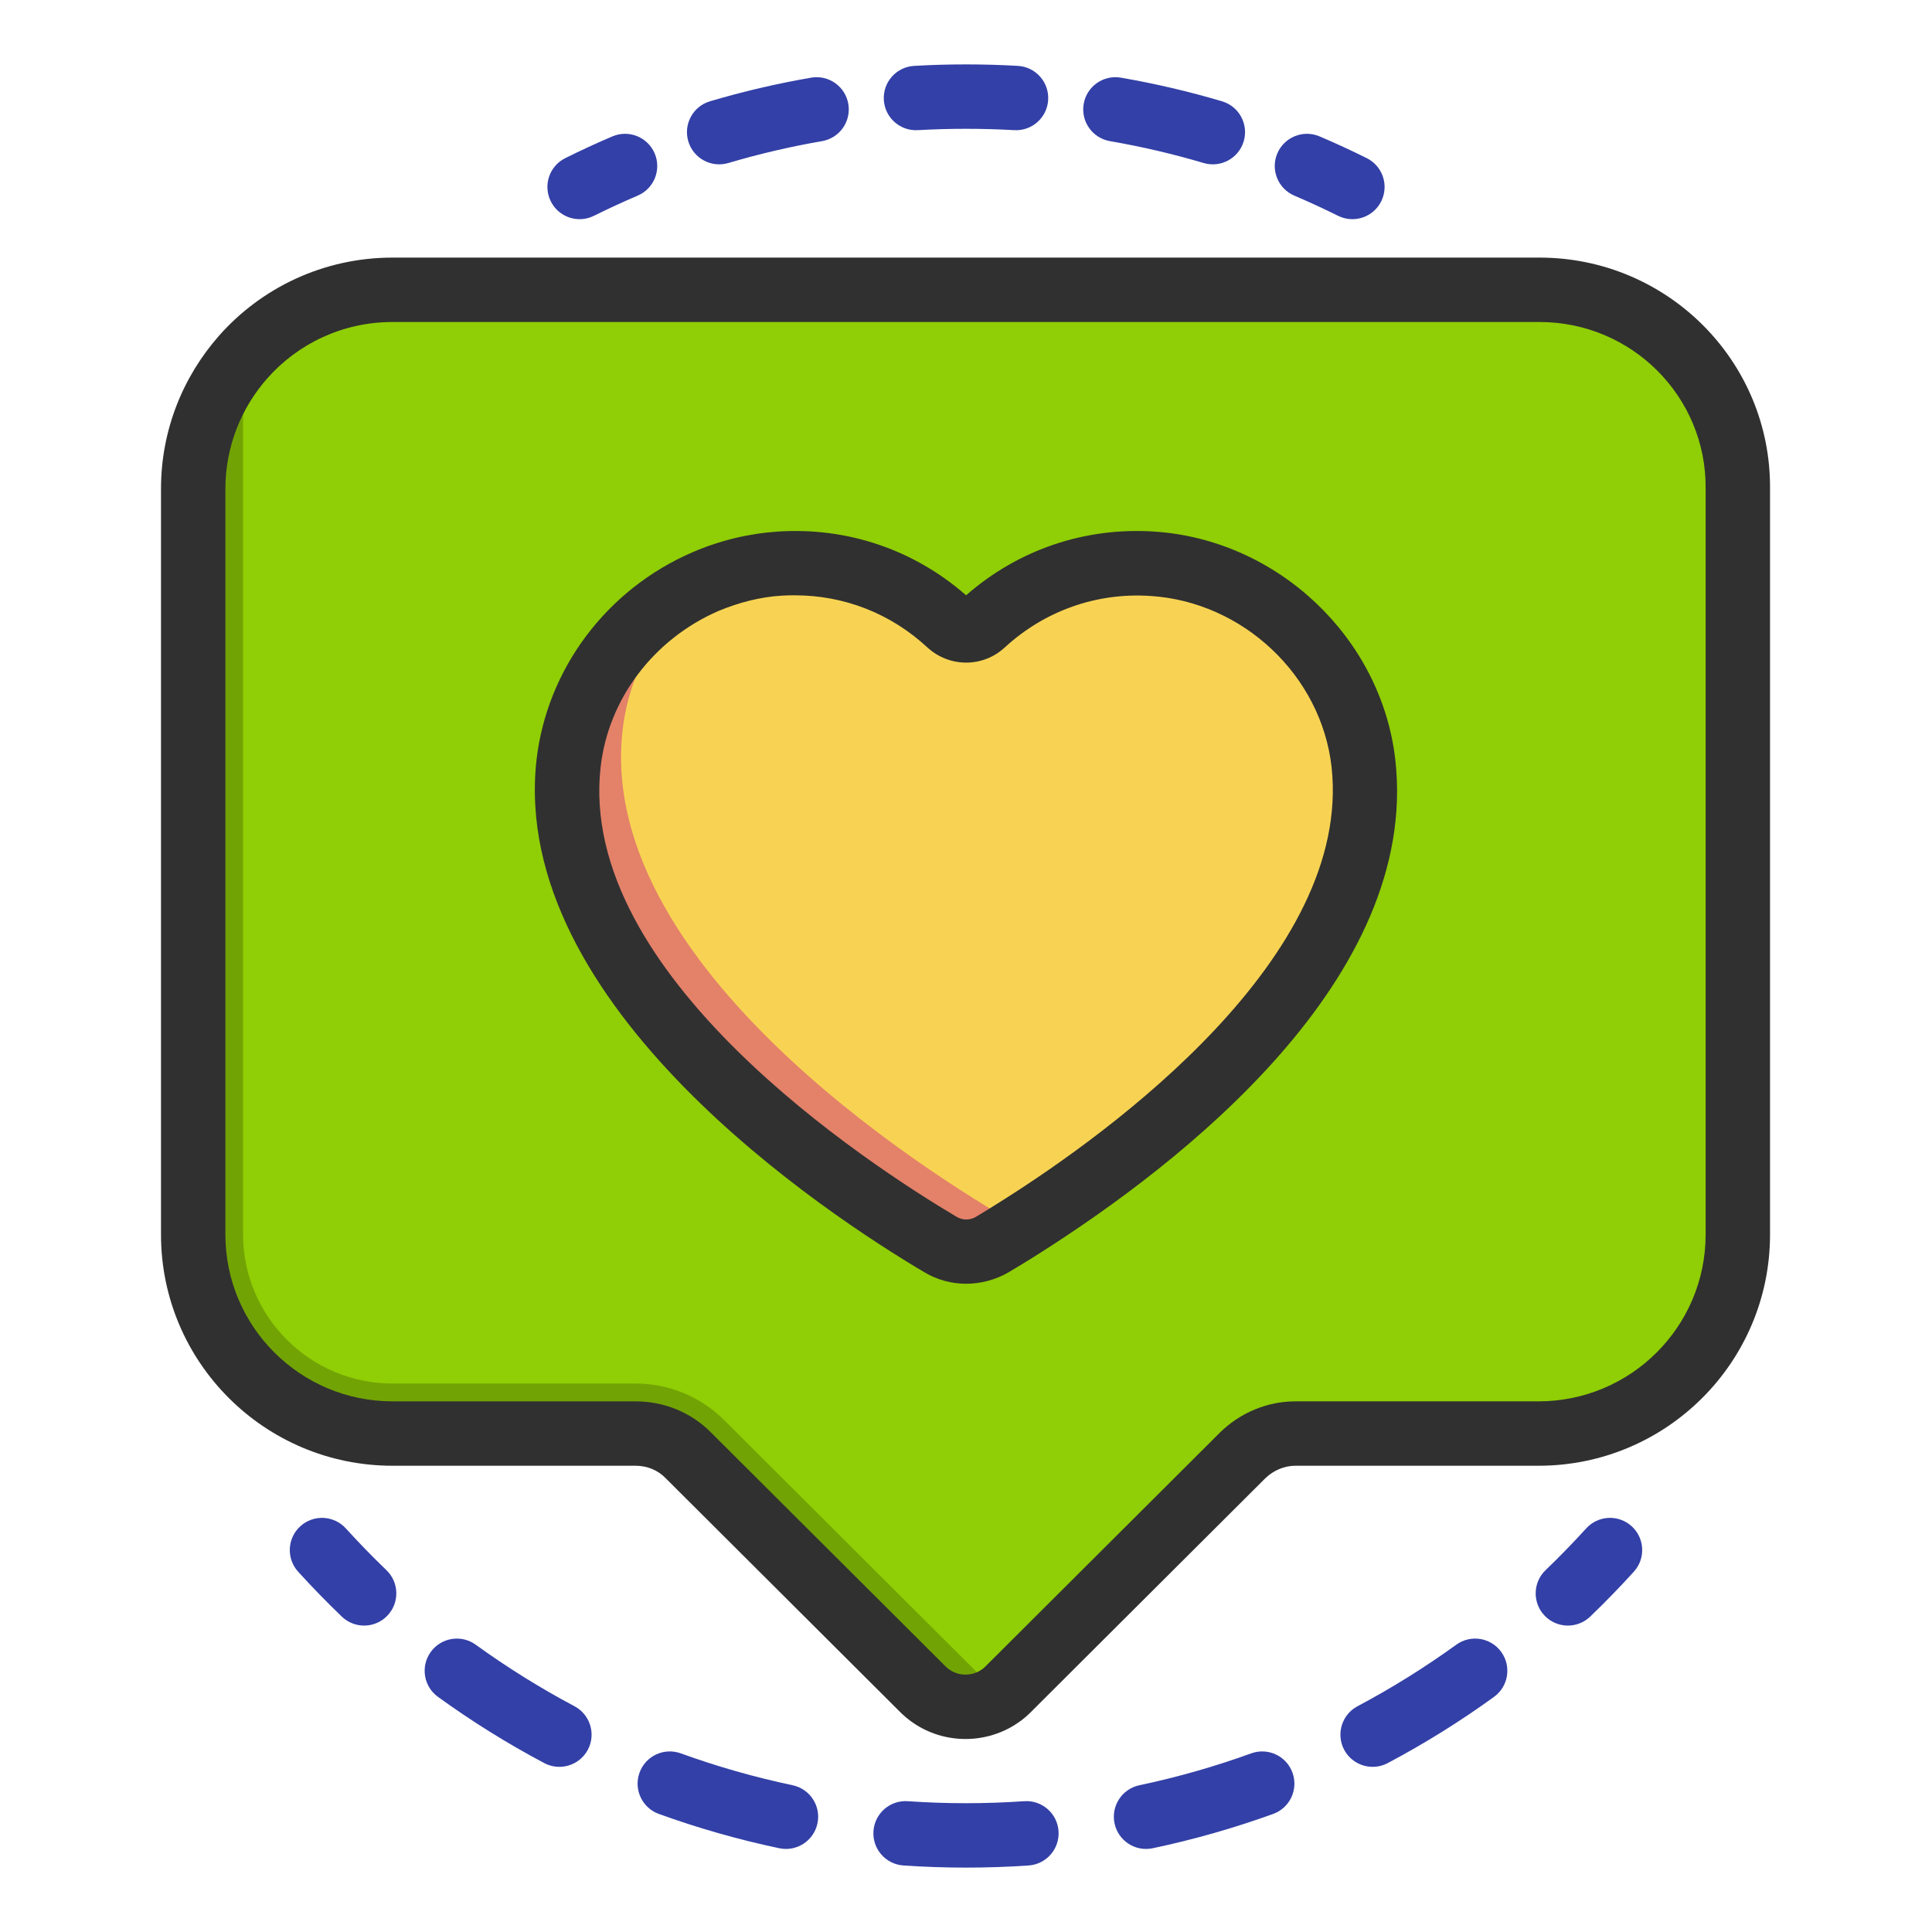
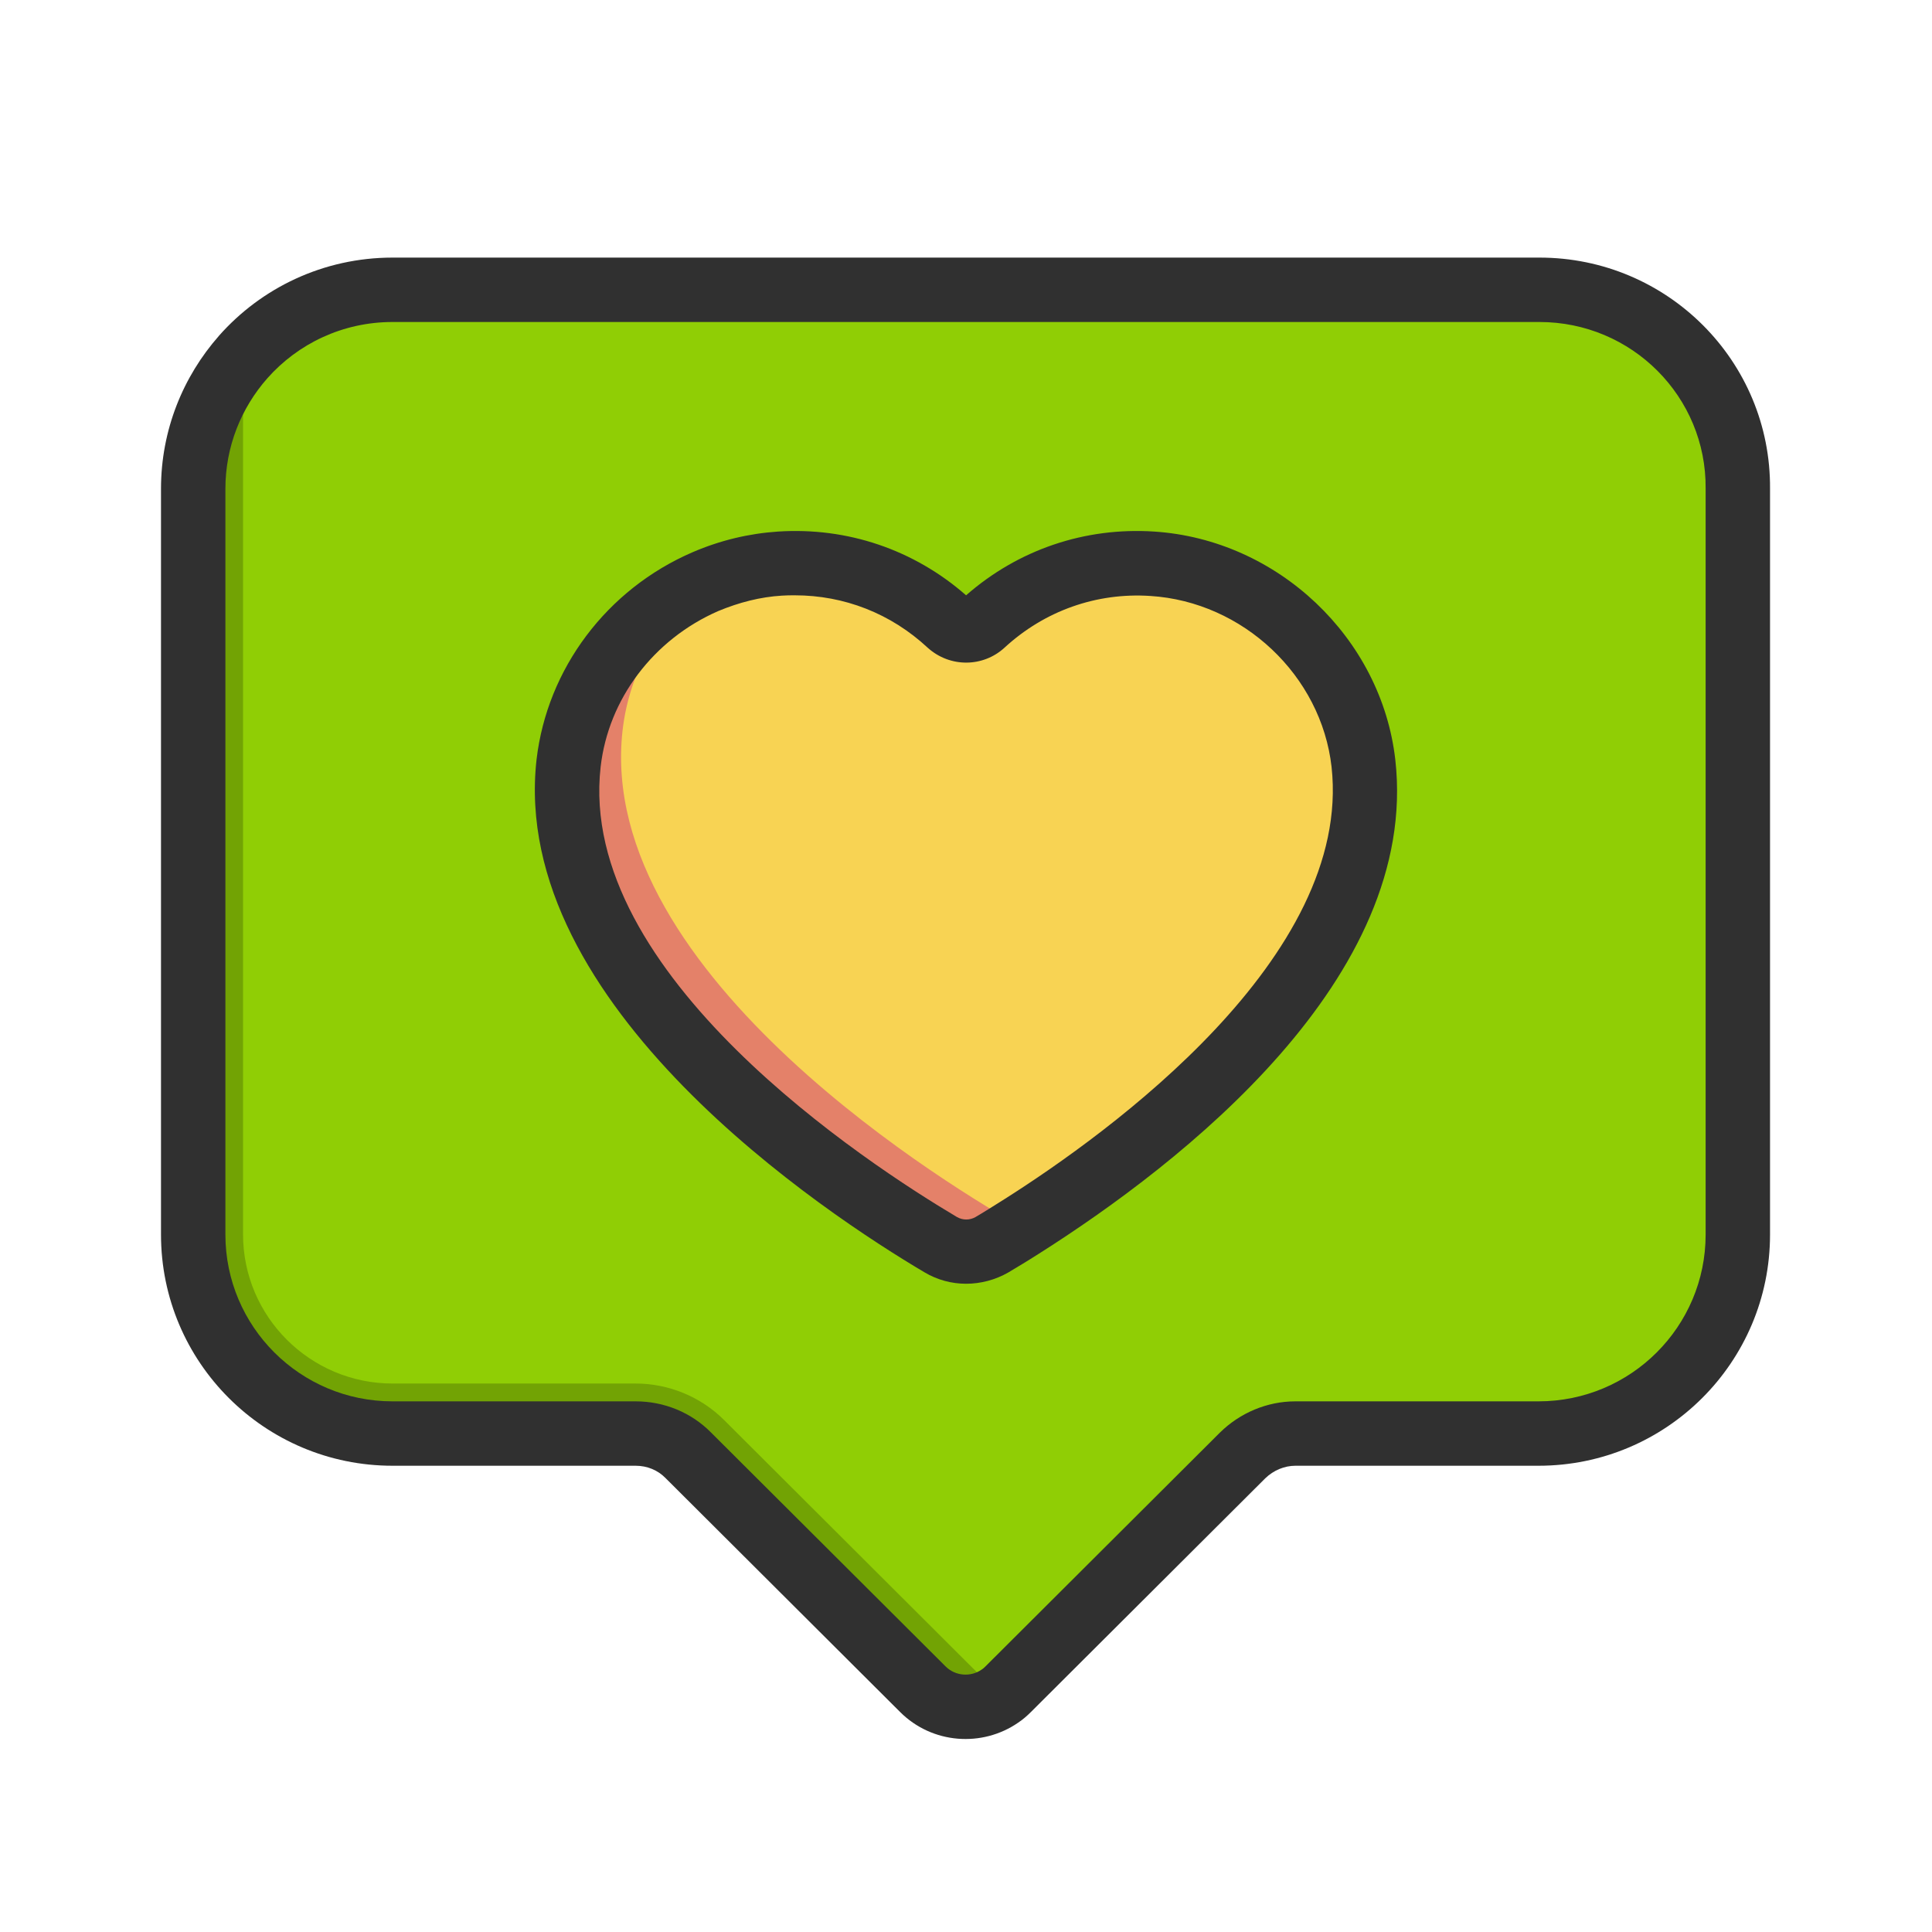
<svg xmlns="http://www.w3.org/2000/svg" width="60" height="60" viewBox="0 0 60 60" fill="none">
-   <path fill-rule="evenodd" clip-rule="evenodd" d="M30 4C29.497 4 28.998 4.014 28.503 4.042C27.952 4.074 27.479 3.652 27.448 3.101C27.417 2.549 27.838 2.077 28.39 2.046C28.923 2.015 29.46 2 30 2C30.54 2 31.077 2.015 31.61 2.046C32.162 2.077 32.583 2.549 32.552 3.101C32.521 3.652 32.048 4.074 31.497 4.042C31.002 4.014 30.503 4 30 4ZM26.345 3.227C26.439 3.771 26.075 4.288 25.53 4.383C24.539 4.554 23.567 4.782 22.618 5.063C22.088 5.219 21.532 4.917 21.375 4.387C21.219 3.857 21.521 3.301 22.051 3.145C23.074 2.842 24.121 2.597 25.189 2.412C25.733 2.318 26.251 2.682 26.345 3.227ZM33.655 3.227C33.749 2.682 34.267 2.318 34.811 2.412C35.879 2.597 36.926 2.842 37.949 3.145C38.479 3.301 38.781 3.857 38.625 4.387C38.468 4.917 37.912 5.219 37.382 5.063C36.433 4.782 35.461 4.554 34.47 4.383C33.925 4.288 33.561 3.771 33.655 3.227ZM20.331 4.763C20.548 5.271 20.312 5.858 19.804 6.075C19.344 6.271 18.891 6.481 18.445 6.702C17.951 6.948 17.35 6.746 17.105 6.252C16.859 5.757 17.06 5.157 17.555 4.911C18.035 4.672 18.523 4.447 19.019 4.236C19.526 4.019 20.114 4.255 20.331 4.763ZM39.669 4.763C39.886 4.255 40.474 4.019 40.981 4.236C41.477 4.447 41.965 4.672 42.445 4.911C42.94 5.157 43.141 5.757 42.895 6.252C42.65 6.746 42.05 6.948 41.555 6.702C41.109 6.481 40.656 6.271 40.196 6.075C39.688 5.858 39.452 5.271 39.669 4.763ZM9.328 47.398C9.737 47.027 10.369 47.058 10.741 47.467C11.146 47.913 11.566 48.345 12.001 48.763C12.399 49.145 12.412 49.778 12.03 50.176C11.648 50.575 11.015 50.588 10.616 50.206C10.148 49.756 9.696 49.291 9.259 48.811C8.888 48.402 8.919 47.769 9.328 47.398ZM50.672 47.398C51.081 47.769 51.112 48.402 50.74 48.811C50.304 49.291 49.852 49.756 49.384 50.206C48.985 50.588 48.352 50.575 47.97 50.176C47.588 49.778 47.601 49.145 47.999 48.763C48.434 48.345 48.854 47.913 49.26 47.467C49.631 47.058 50.263 47.027 50.672 47.398ZM13.378 51.302C13.702 50.854 14.327 50.754 14.774 51.078C15.748 51.782 16.772 52.421 17.84 52.988C18.328 53.246 18.514 53.852 18.256 54.34C17.997 54.827 17.392 55.013 16.904 54.755C15.753 54.145 14.65 53.457 13.602 52.698C13.154 52.374 13.054 51.749 13.378 51.302ZM46.622 51.302C46.946 51.749 46.846 52.374 46.398 52.698C45.35 53.457 44.247 54.145 43.096 54.755C42.608 55.013 42.003 54.827 41.744 54.34C41.486 53.852 41.672 53.246 42.16 52.988C43.228 52.421 44.252 51.782 45.226 51.078C45.673 50.754 46.298 50.854 46.622 51.302ZM19.861 55.052C20.049 54.532 20.622 54.264 21.142 54.452C22.265 54.859 23.425 55.191 24.614 55.442C25.155 55.556 25.501 56.086 25.387 56.626C25.273 57.167 24.743 57.513 24.202 57.399C22.921 57.129 21.671 56.771 20.46 56.333C19.941 56.145 19.673 55.571 19.861 55.052ZM40.139 55.052C40.327 55.571 40.059 56.145 39.54 56.333C38.329 56.771 37.079 57.129 35.798 57.399C35.257 57.513 34.727 57.167 34.613 56.626C34.499 56.086 34.845 55.556 35.386 55.442C36.575 55.191 37.735 54.859 38.858 54.452C39.377 54.264 39.951 54.532 40.139 55.052ZM27.126 56.867C27.164 56.316 27.641 55.9 28.192 55.938C28.789 55.979 29.392 56 30 56C30.608 56 31.211 55.979 31.808 55.938C32.359 55.9 32.836 56.316 32.874 56.867C32.912 57.418 32.496 57.896 31.945 57.934C31.302 57.978 30.654 58 30 58C29.346 58 28.698 57.978 28.055 57.934C27.504 57.896 27.088 57.418 27.126 56.867Z" fill="#3340A7" />
  <path d="M47.806 9H12.193C10.344 9 8.683 9.809 7.548 11.091L6.948 15.176V37.568C6.948 40.979 8.773 43.744 12.193 43.744H20.577C21.193 43.744 21.784 44.755 22.22 45.189L29.504 52.453L31.072 52.665C31.161 52.603 31.246 52.532 31.325 52.453L38.61 45.189C39.046 44.755 39.636 44.511 40.252 44.511H47.806C51.227 44.511 54 41.746 54 38.335V15.176C54 11.765 51.227 9 47.806 9Z" fill="#90CE05" />
  <path d="M21.39 45.189L28.675 52.453C29.327 53.104 30.341 53.174 31.072 52.665L22.485 44.098C21.764 43.379 20.767 42.967 19.748 42.967H12.194C9.632 42.967 7.548 40.889 7.548 38.335V11.091C6.588 12.179 6 13.612 6 15.176V38.335C6 41.746 8.773 44.511 12.194 44.511H19.748C20.364 44.511 20.954 44.755 21.39 45.189Z" fill="#72A304" />
  <path d="M42.34 23.705C41.965 20.369 39.137 17.723 35.779 17.506C33.744 17.374 31.884 18.104 30.518 19.361C30.225 19.632 29.775 19.632 29.481 19.361C28.116 18.104 26.256 17.374 24.221 17.506C23.41 17.558 22.63 17.752 21.908 18.064C19.64 19.041 18.096 23.705 18.096 23.705C17.301 30.775 26.884 36.482 29.733 38.171L31.702 38.096C35.253 35.853 43.064 30.145 42.34 23.705Z" fill="#F8D353" />
  <path d="M19.334 22.688C19.543 20.836 20.515 19.192 21.908 18.062C19.643 19.042 17.944 21.177 17.66 23.703C16.864 30.774 26.356 36.962 29.205 38.651C29.697 38.942 30.303 38.942 30.795 38.651C31.048 38.501 31.356 38.313 31.702 38.094C29.886 37.074 18.474 30.339 19.334 22.688Z" fill="#E48169" />
  <path fill-rule="evenodd" clip-rule="evenodd" d="M6.8 10.428C8.113 8.942 10.042 8 12.19 8H47.81C51.778 8 55.002 11.214 54.97 15.184V38.34C54.97 42.303 51.751 45.52 47.78 45.52H40.23C39.894 45.52 39.553 45.658 39.292 45.912C39.291 45.913 39.29 45.914 39.289 45.915L32.017 53.167C32.017 53.167 32.017 53.167 32.017 53.167C31.91 53.274 31.782 53.39 31.624 53.496C30.506 54.271 28.951 54.165 27.953 53.167C27.953 53.167 27.953 53.167 27.953 53.167L20.665 45.899C20.43 45.659 20.101 45.52 19.74 45.52H12.19C8.219 45.52 5 42.303 5 38.34V15.18C5 13.354 5.687 11.692 6.8 10.429L6.8 10.428ZM8.3 11.751C7.493 12.668 7 13.866 7 15.18V38.34C7 41.197 9.321 43.52 12.19 43.52H19.74C20.616 43.52 21.465 43.859 22.09 44.496L29.367 51.753C29.667 52.053 30.146 52.089 30.487 51.85L30.496 51.844L30.505 51.838C30.523 51.826 30.552 51.804 30.603 51.753L37.891 44.485C38.509 43.88 39.347 43.52 40.23 43.52H47.78C50.649 43.52 52.97 41.197 52.97 38.34V15.171C52.995 12.323 50.681 10 47.81 10H12.19C10.638 10 9.248 10.678 8.3 11.751Z" fill="#303030" />
  <path d="M30.003 39.868C29.553 39.868 29.103 39.748 28.703 39.508C25.663 37.708 15.803 31.228 16.663 23.588C16.993 20.768 18.843 18.298 21.513 17.148C22.373 16.778 23.263 16.568 24.163 16.508C26.313 16.368 28.383 17.068 30.003 18.488C31.623 17.068 33.693 16.368 35.843 16.508C39.683 16.758 42.903 19.808 43.333 23.598C44.093 30.368 36.713 36.118 32.243 38.948C31.883 39.178 31.563 39.368 31.313 39.518C30.913 39.748 30.453 39.868 30.003 39.868ZM24.683 18.488C24.553 18.488 24.413 18.488 24.283 18.498C23.613 18.538 22.953 18.708 22.303 18.978C20.293 19.858 18.893 21.708 18.653 23.818C17.923 30.268 26.943 36.148 29.723 37.798C29.903 37.898 30.113 37.898 30.293 37.798C30.533 37.658 30.833 37.468 31.183 37.248C34.453 35.178 42.003 29.718 41.353 23.818C41.033 20.978 38.603 18.688 35.723 18.508C34.053 18.398 32.443 18.968 31.203 20.108C30.533 20.728 29.503 20.738 28.813 20.118C27.663 19.048 26.213 18.488 24.683 18.488Z" fill="#303030" />
</svg>